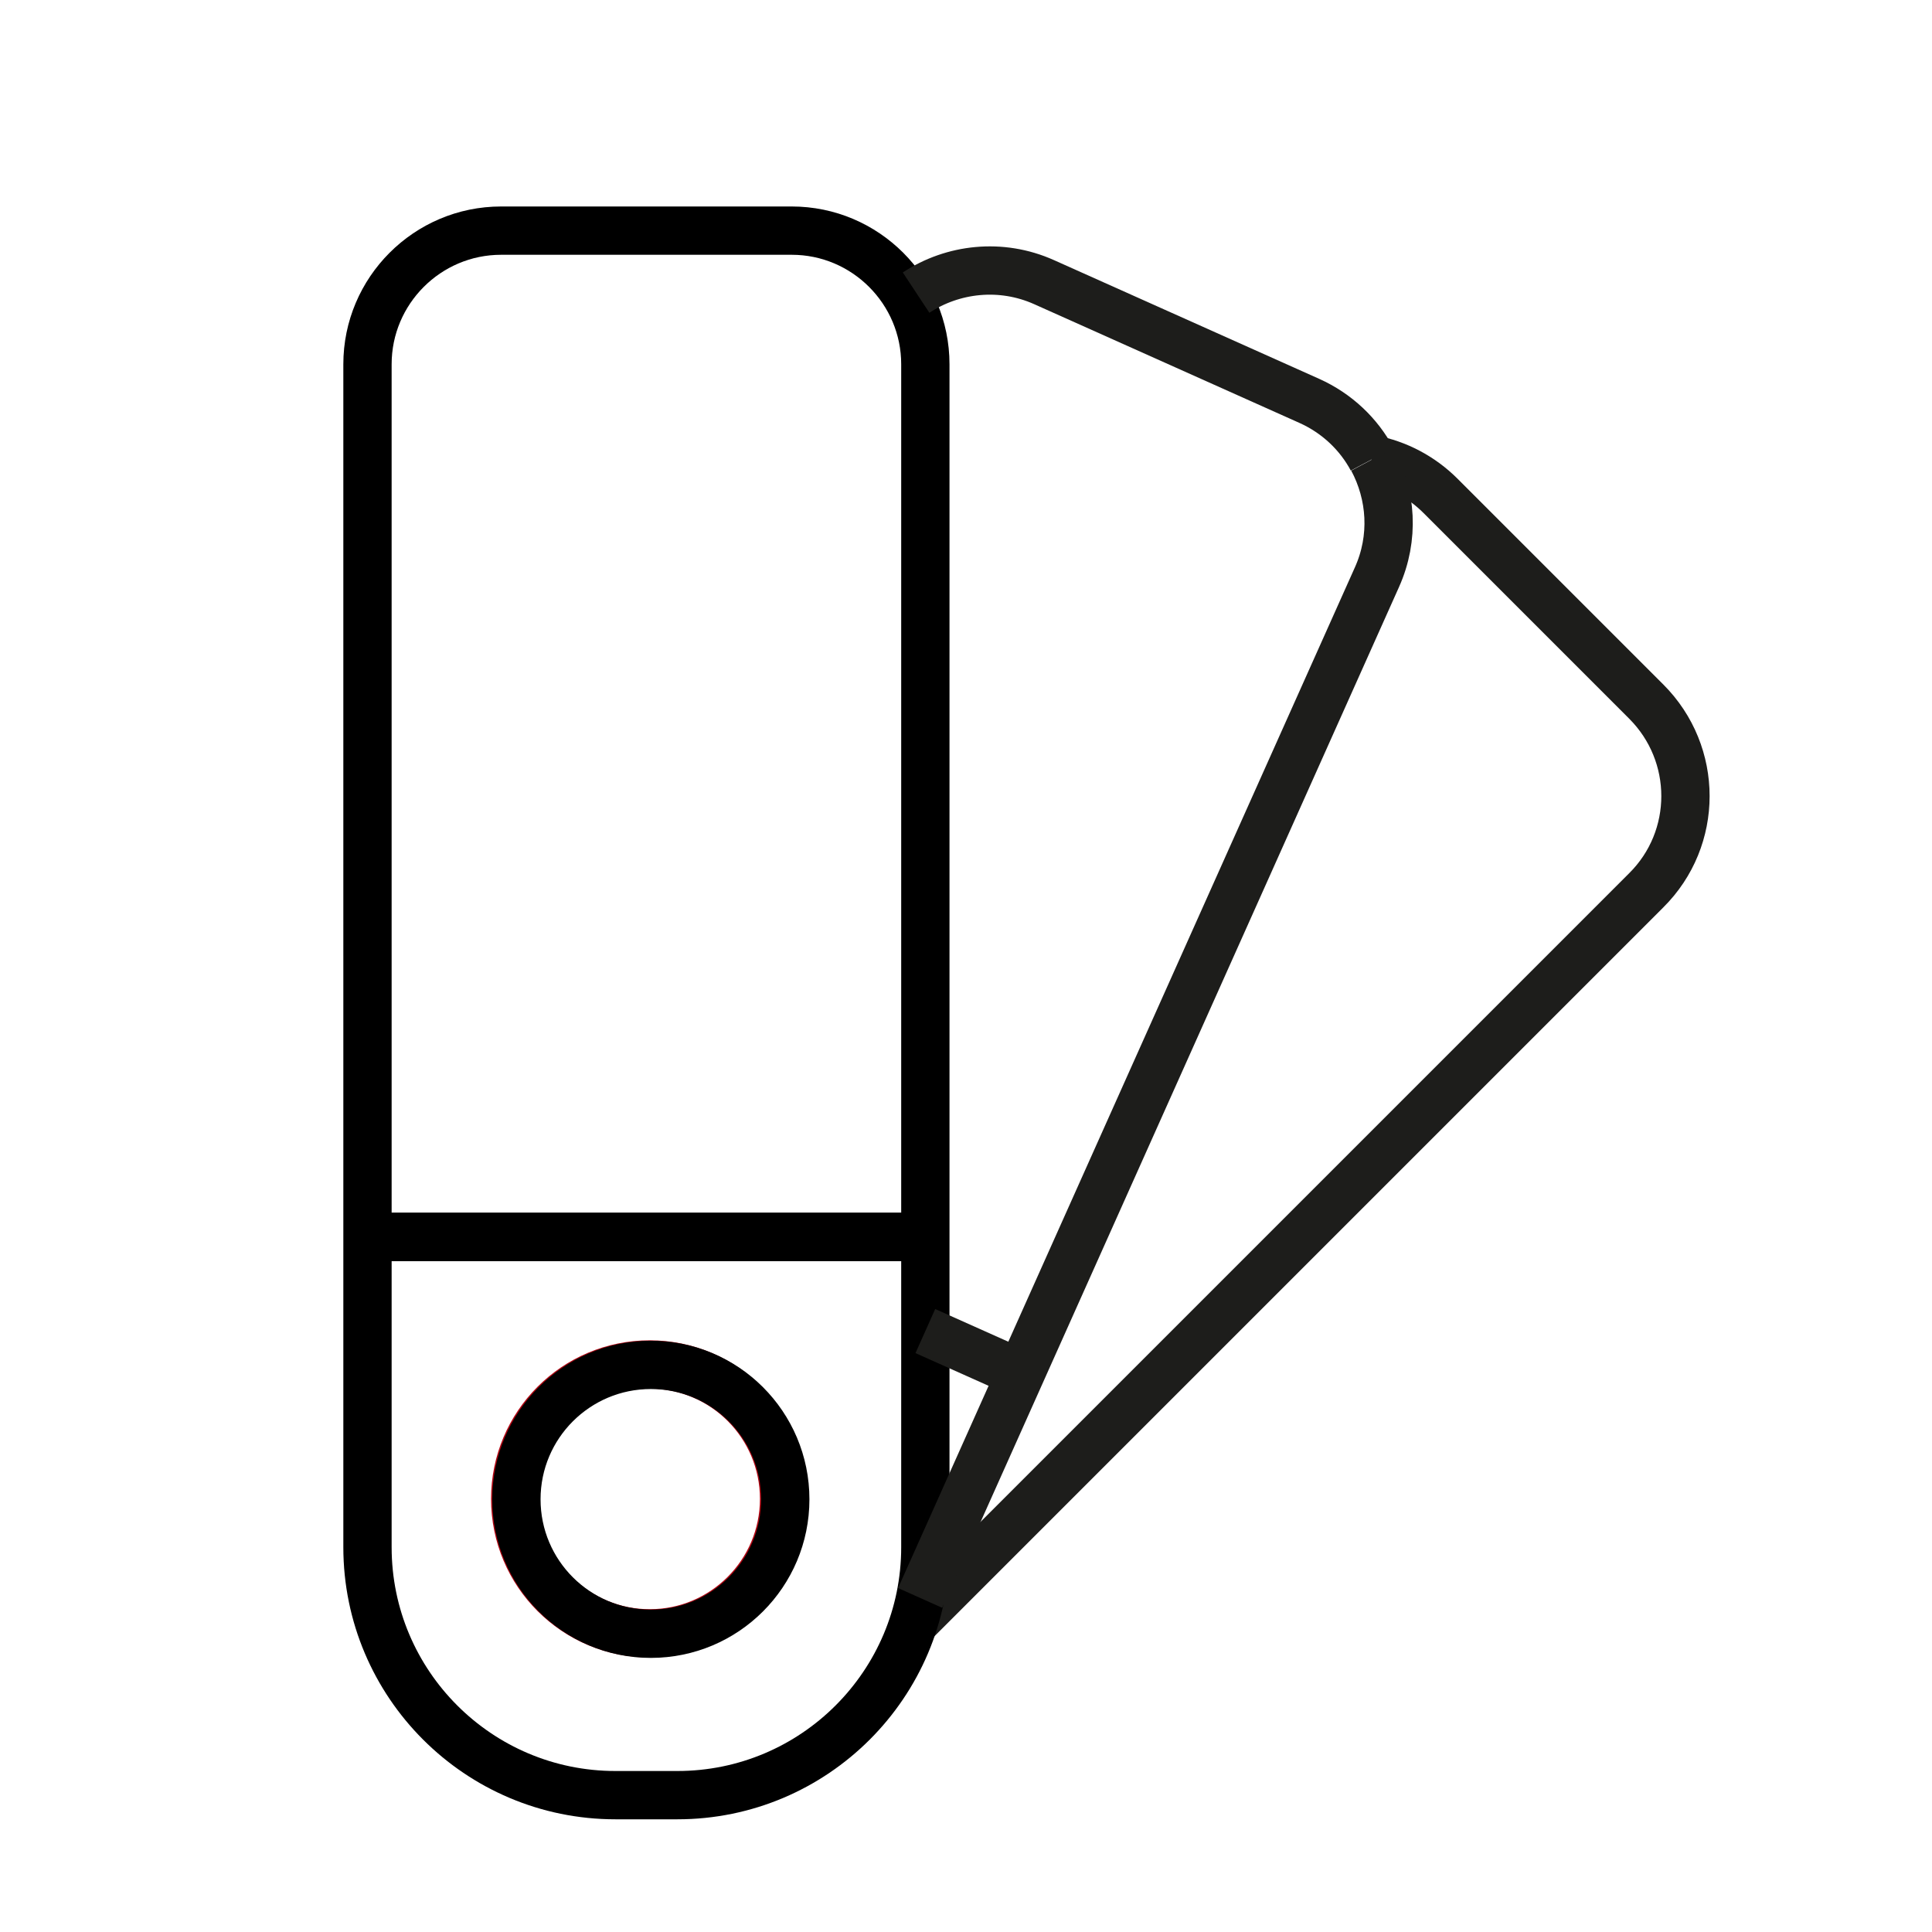
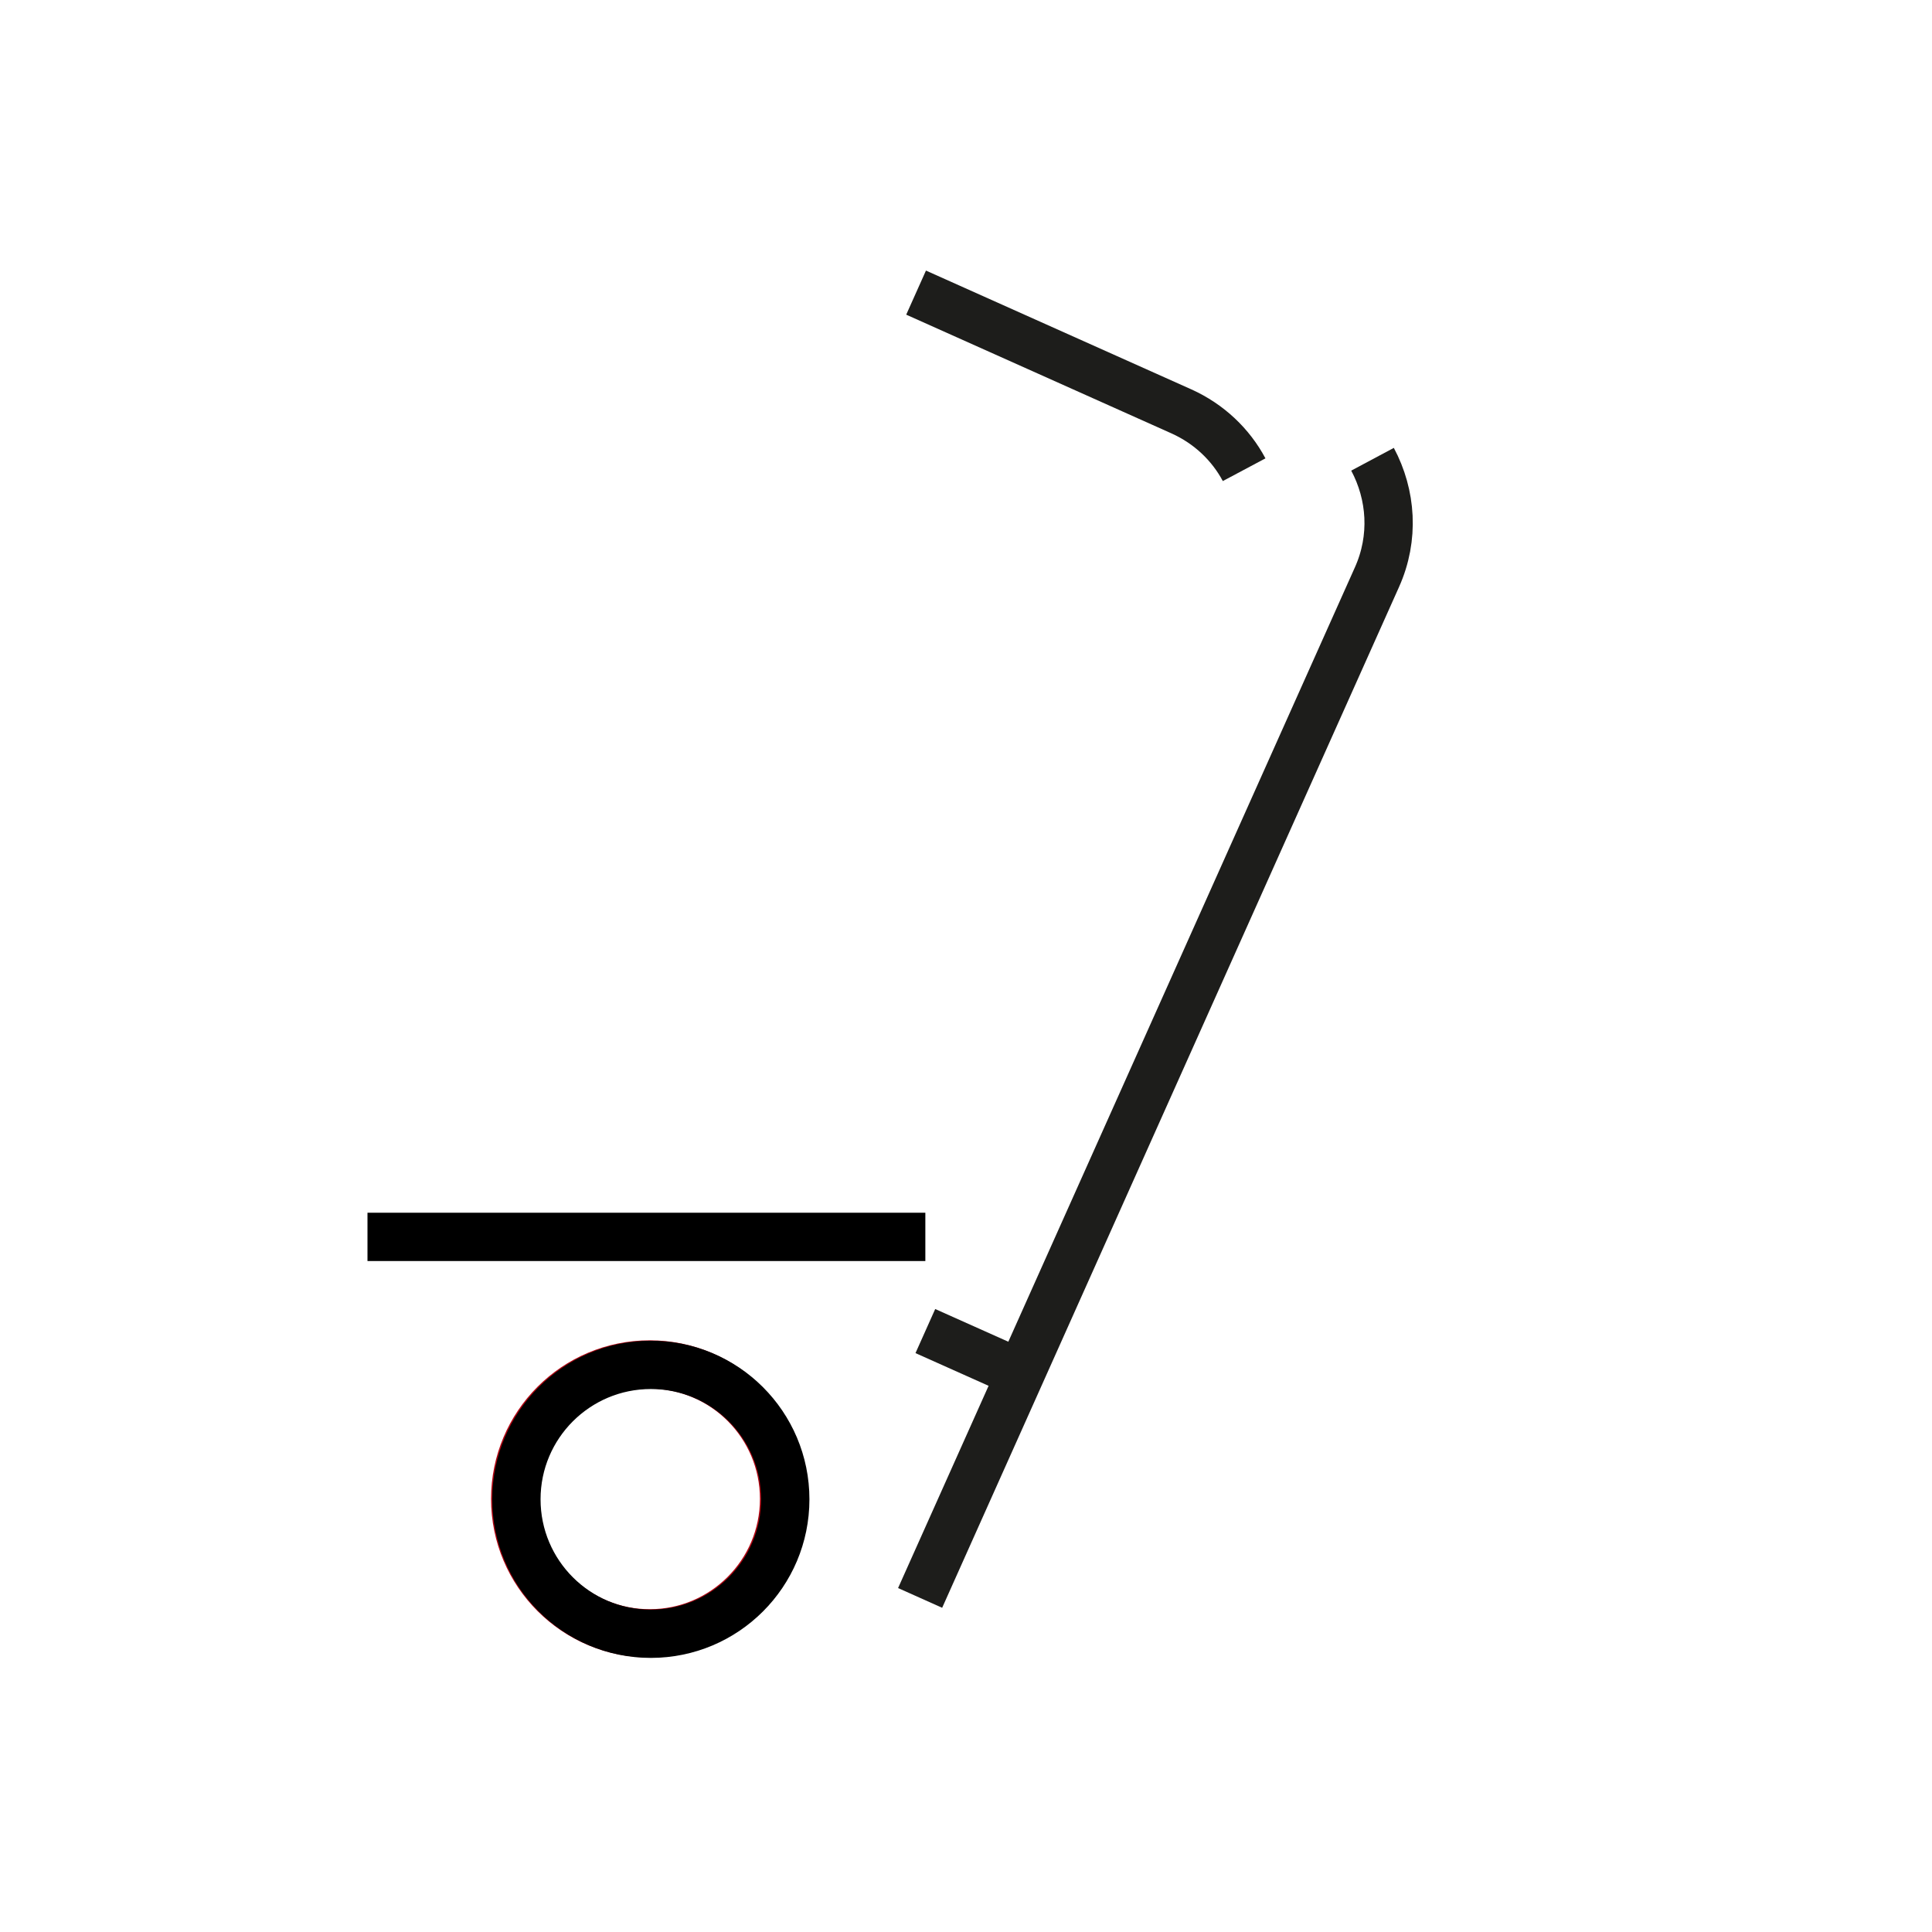
<svg xmlns="http://www.w3.org/2000/svg" id="Layer_1" data-name="Layer 1" viewBox="0 0 48 48">
  <defs>
    <style>
      .cls-1 {
        stroke: #b10613;
      }

      .cls-1, .cls-2, .cls-3 {
        fill: none;
        stroke-miterlimit: 10;
        stroke-width: 1.2px;
      }

      .cls-2 {
        stroke: #1d1d1b;
      }

      .cls-3 {
        stroke: #000;
      }
    </style>
  </defs>
  <circle class="cls-1" cx="16.14" cy="37.24" r="3.34" />
-   <path class="cls-2" d="m34.08,11.41c.63.12,1.23.43,1.71.91l5.11,5.11c1.3,1.3,1.3,3.4,0,4.69l-18.14,18.14" />
-   <line class="cls-3" x1="22.99" y1="30.73" x2="9.13" y2="30.73" />
  <g>
    <circle class="cls-3" cx="16.17" cy="37.25" r="3.34" />
-     <path class="cls-3" d="m12.45,5.73h7.22c1.83,0,3.32,1.49,3.32,3.32v29.39c0,3.4-2.76,6.16-6.16,6.16h-1.54c-3.4,0-6.16-2.76-6.16-6.16V9.05c0-1.83,1.49-3.32,3.32-3.32Z" />
    <line class="cls-3" x1="22.99" y1="30.73" x2="9.13" y2="30.73" />
  </g>
  <g>
    <path class="cls-2" d="m34.1,11.41c.47.88.55,1.95.11,2.93l-11.35,25.36" />
-     <path class="cls-2" d="m22.76,7.27c.91-.6,2.11-.74,3.18-.26l6.59,2.95c.69.31,1.23.83,1.56,1.45" />
+     <path class="cls-2" d="m22.76,7.27l6.59,2.95c.69.31,1.23.83,1.56,1.45" />
    <line class="cls-2" x1="25.36" y1="34.13" x2="22.99" y2="33.07" />
  </g>
</svg>